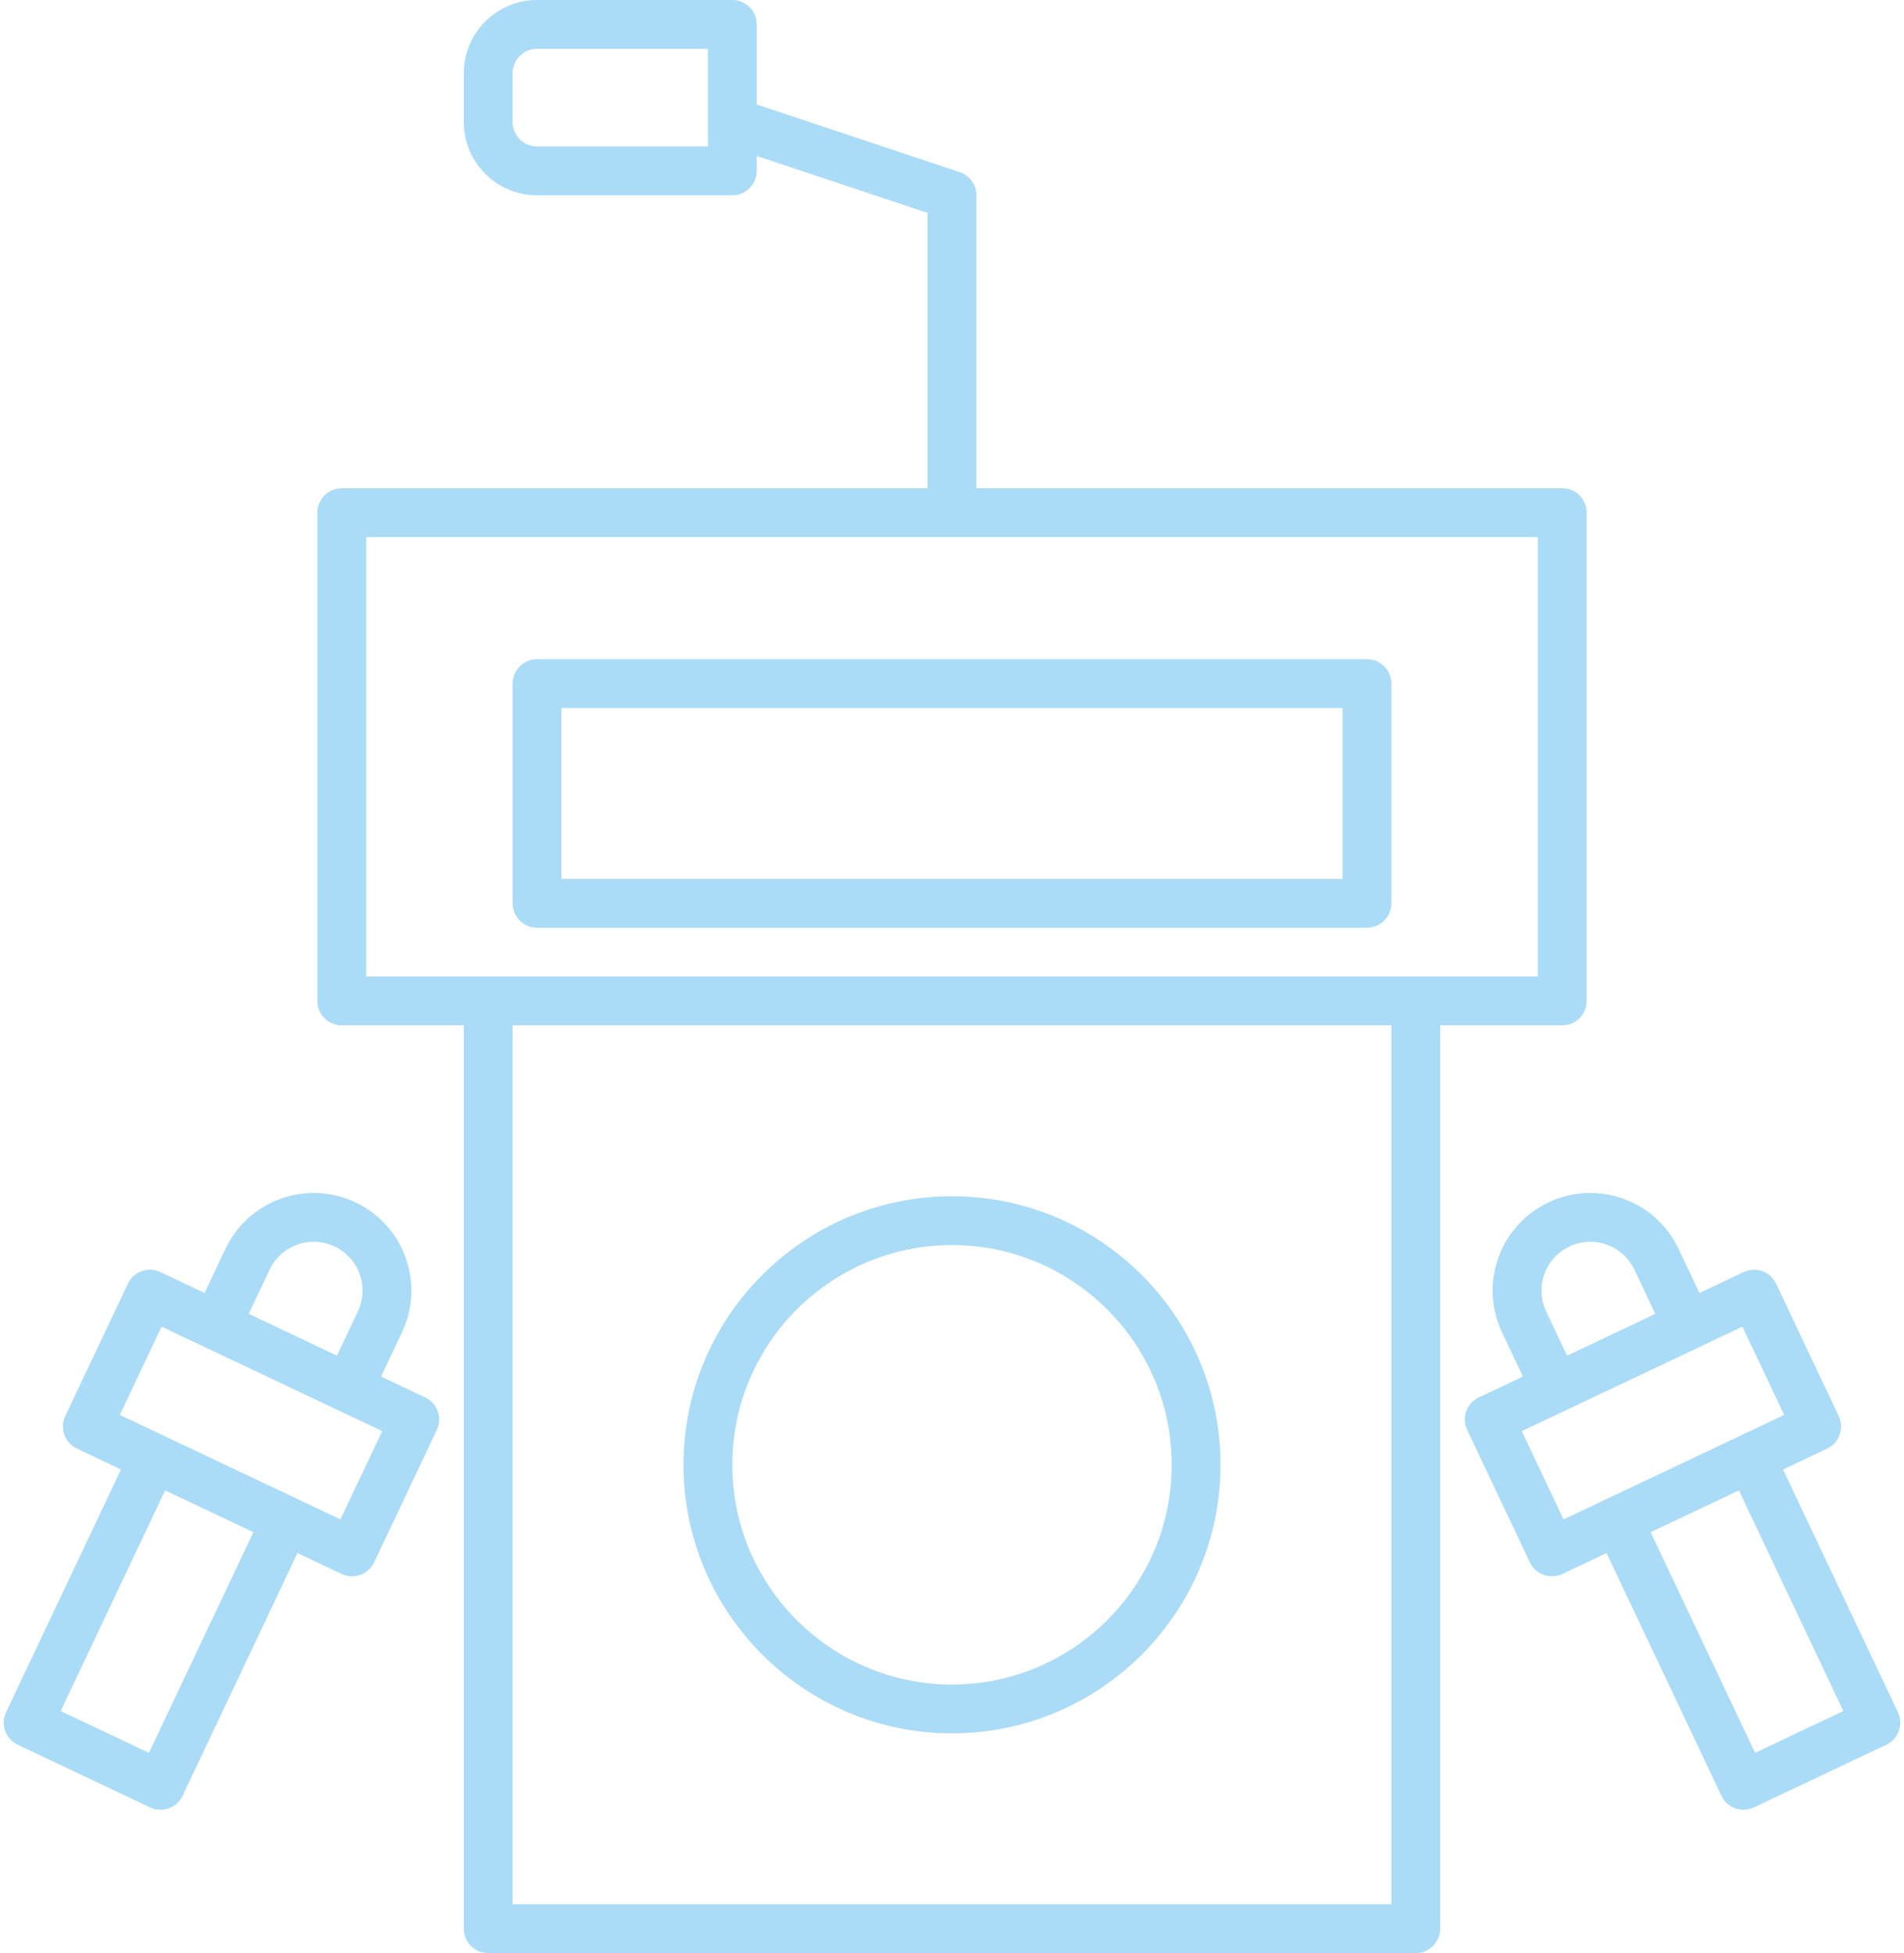
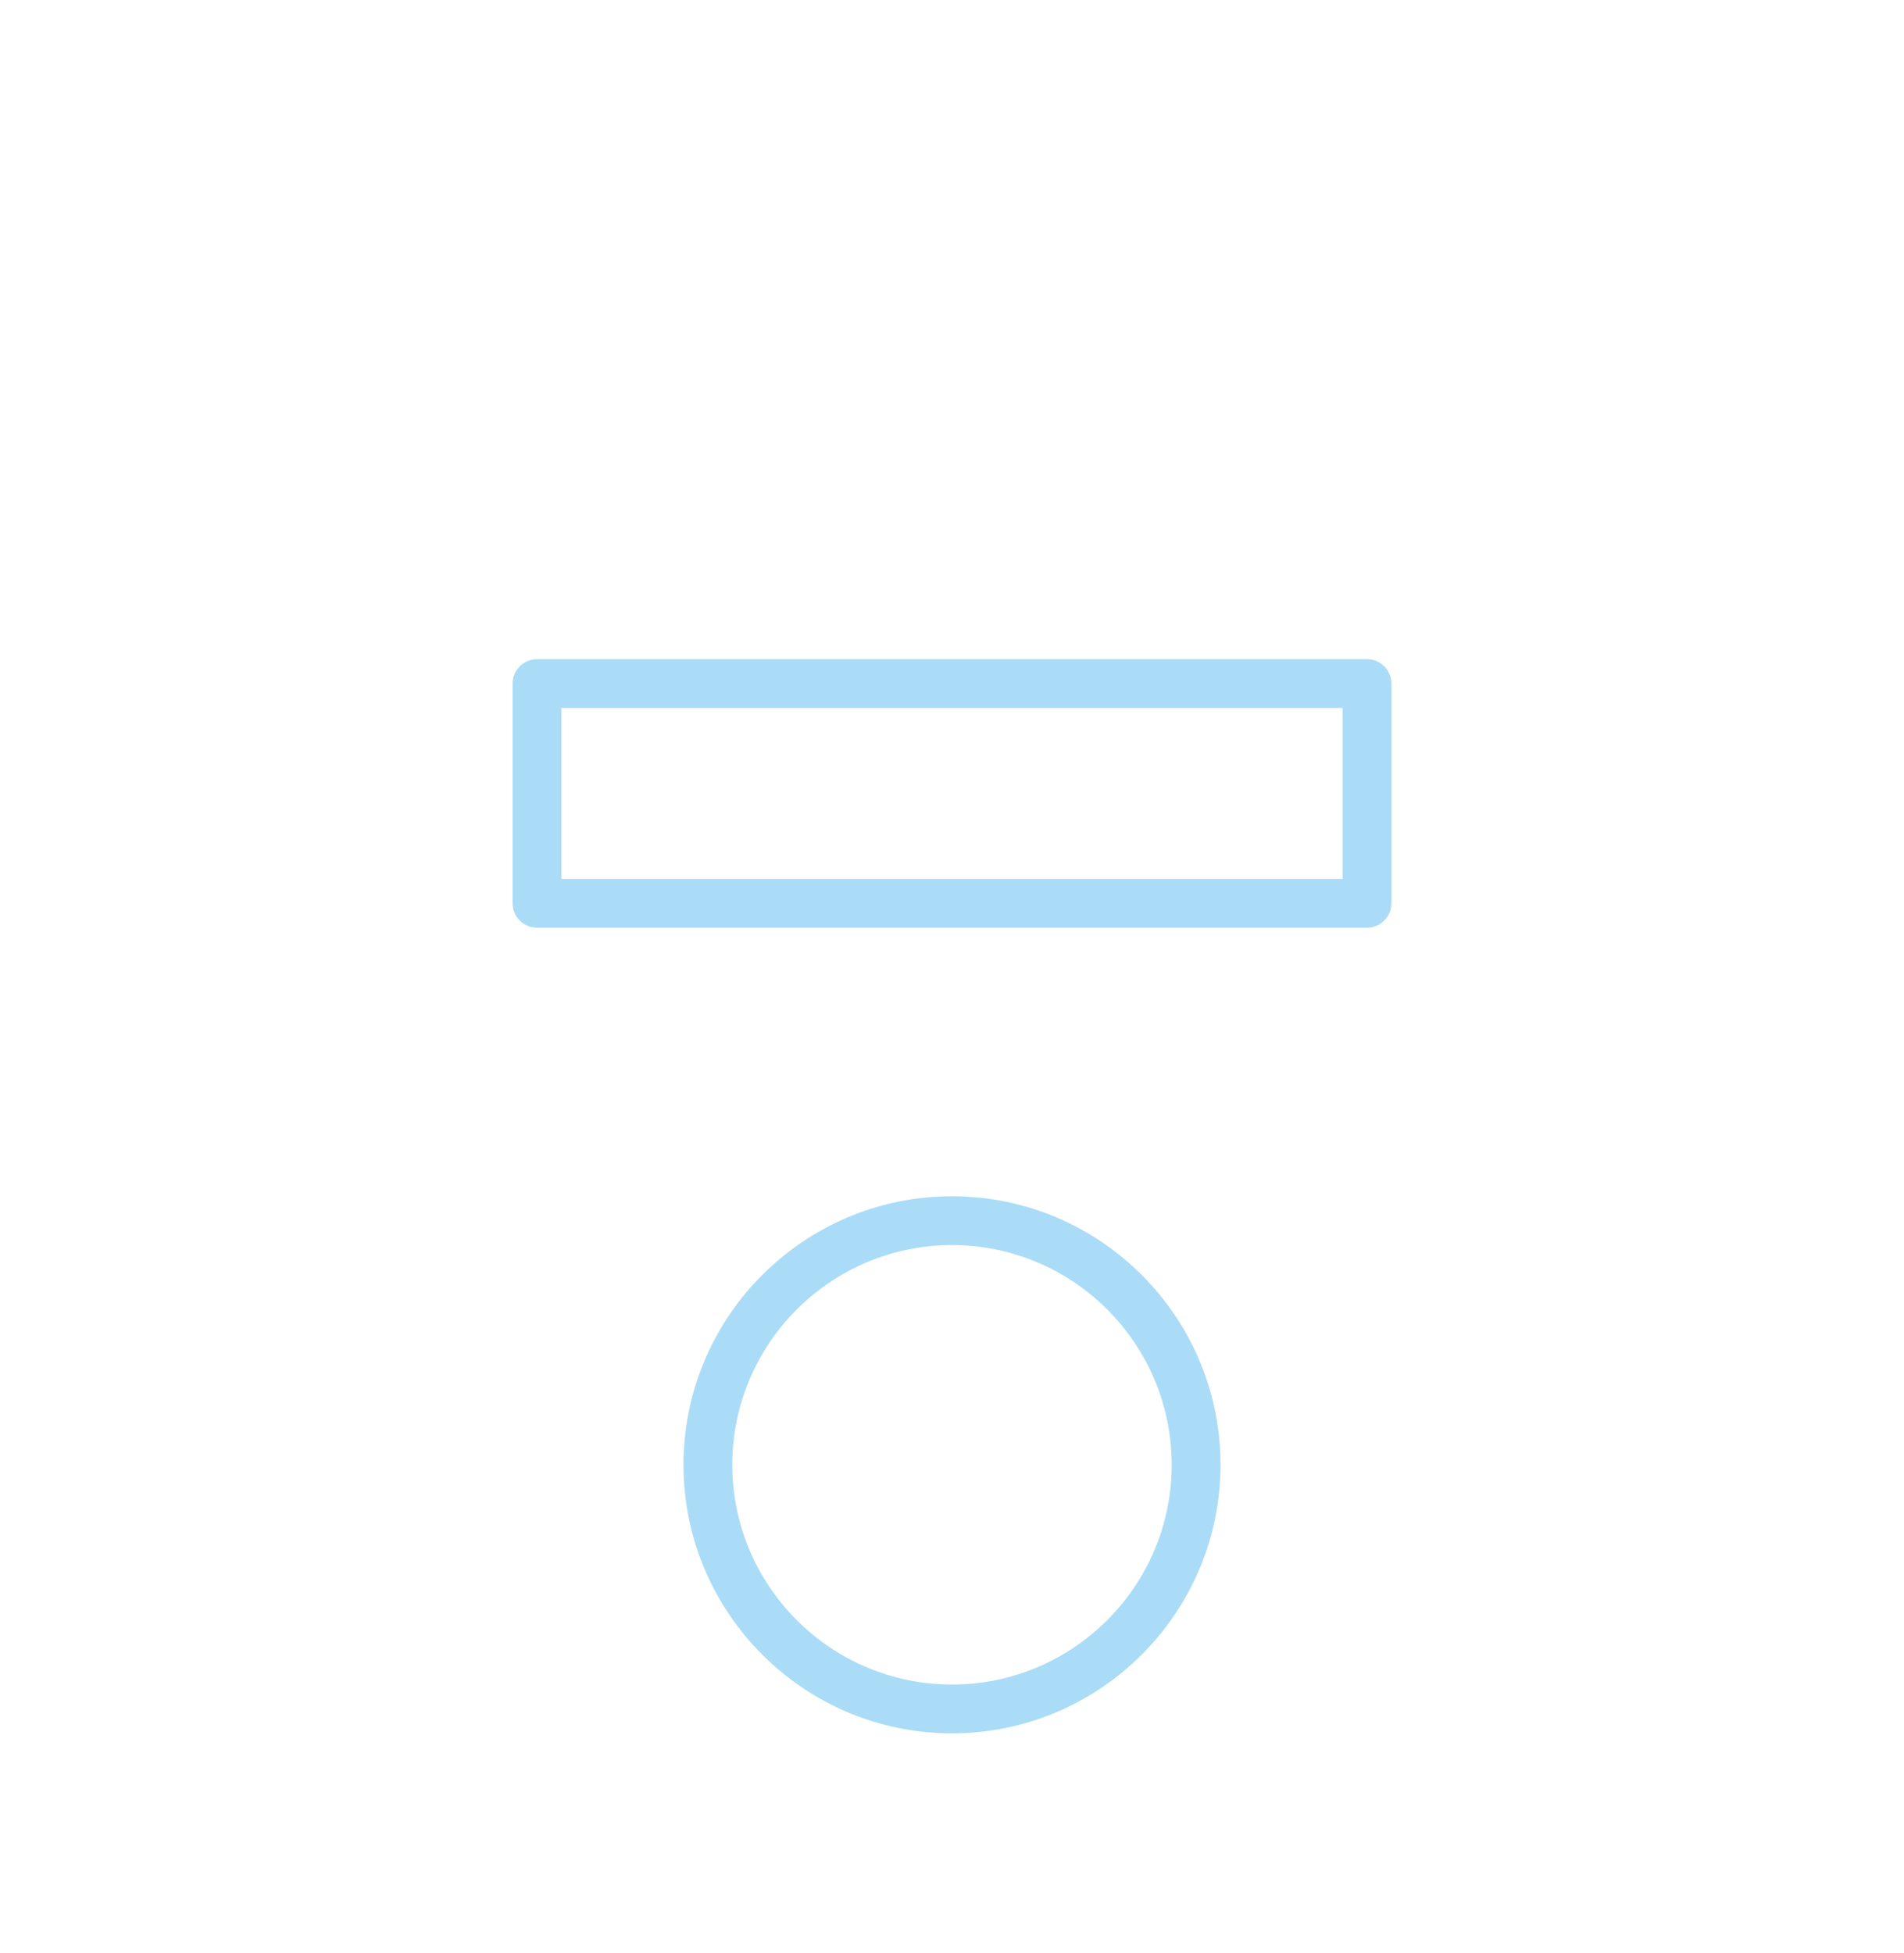
<svg xmlns="http://www.w3.org/2000/svg" width="78" height="80" viewBox="0 0 78 80" fill="none">
-   <path d="M77.751 70.134L73.044 60.192L74.851 59.337C75.35 59.1 75.564 58.504 75.327 58.005L72.76 52.582C72.523 52.083 71.926 51.871 71.428 52.106L69.62 52.962L68.765 51.154C68.307 50.189 67.501 49.459 66.495 49.099C65.486 48.739 64.401 48.794 63.438 49.251C62.472 49.708 61.741 50.514 61.382 51.52C61.023 52.526 61.076 53.611 61.533 54.577L62.389 56.385L60.582 57.241C60.083 57.477 59.869 58.073 60.105 58.572L62.673 63.995C62.844 64.357 63.203 64.567 63.578 64.567C63.722 64.567 63.867 64.537 64.005 64.471L65.813 63.615L70.521 73.557C70.692 73.919 71.05 74.129 71.425 74.129C71.568 74.129 71.714 74.099 71.852 74.033L77.275 71.466C77.773 71.23 77.987 70.633 77.751 70.134ZM63.266 52.193C63.445 51.69 63.811 51.287 64.293 51.058C64.564 50.93 64.856 50.865 65.147 50.865C65.374 50.865 65.602 50.904 65.822 50.983C66.325 51.162 66.728 51.528 66.956 52.01L67.812 53.818L64.196 55.529L63.342 53.722C63.112 53.239 63.086 52.696 63.266 52.193ZM62.342 58.621L71.38 54.342L73.091 57.957L66.666 60.999L65.86 61.38C65.86 61.38 65.86 61.38 65.86 61.38L64.053 62.236L62.342 58.621ZM71.9 71.798L67.62 62.76L71.236 61.048L75.515 70.086L71.9 71.798Z" fill="#AADCF7" />
-   <path d="M64 42C64.553 42 65 41.552 65 41V21C65 20.448 64.553 20 64 20H40V8C40 7.569 39.725 7.188 39.316 7.051L31 4.279V1C31 0.448 30.553 0 30 0H22C20.346 0 19 1.346 19 3V5C19 6.654 20.346 8 22 8H30C30.553 8 31 7.552 31 7V6.388L38 8.721V20H14C13.447 20 13 20.448 13 21V41C13 41.552 13.447 42 14 42H19V79C19 79.552 19.447 80 20 80H58C58.553 80 59 79.552 59 79V42H64ZM29 6H22C21.448 6 21 5.551 21 5V3C21 2.449 21.448 2 22 2H29V6ZM15 22H63V40H58H20H15V22ZM57 78H21V42H57V78Z" fill="#AADCF7" />
-   <path d="M17.418 57.241L15.611 56.385L16.467 54.577C16.924 53.611 16.978 52.526 16.618 51.519C16.259 50.514 15.528 49.707 14.563 49.25C13.599 48.794 12.514 48.74 11.505 49.099C10.499 49.458 9.693 50.188 9.235 51.154L8.38 52.962L6.572 52.106C6.075 51.871 5.477 52.082 5.24 52.582L2.673 58.005C2.437 58.504 2.65 59.1 3.149 59.336L4.956 60.192L0.249 70.134C0.013 70.633 0.227 71.229 0.726 71.466L6.149 74.033C6.286 74.099 6.432 74.129 6.575 74.129C6.95 74.129 7.309 73.918 7.48 73.557L12.187 63.615L13.995 64.471C14.133 64.537 14.278 64.567 14.422 64.567C14.797 64.567 15.156 64.356 15.327 63.995L17.895 58.572C18.131 58.073 17.917 57.477 17.418 57.241ZM11.044 52.01C11.273 51.527 11.675 51.162 12.178 50.982C12.683 50.802 13.224 50.83 13.707 51.058C14.19 51.286 14.555 51.689 14.735 52.192C14.914 52.696 14.888 53.239 14.658 53.722L13.804 55.529L10.189 53.817L11.044 52.01ZM6.101 71.798L2.485 70.086L6.764 61.048L10.38 62.76L6.101 71.798ZM13.947 62.236L12.14 61.38C12.14 61.38 12.14 61.38 12.14 61.38L11.334 60.999L4.909 57.956L6.62 54.341L15.658 58.62L13.947 62.236Z" fill="#AADCF7" />
-   <path d="M39 71C45.065 71 50 66.065 50 60C50 53.935 45.065 49 39 49C32.935 49 28 53.935 28 60C28 66.065 32.935 71 39 71ZM39 51C43.963 51 48 55.038 48 60C48 64.962 43.963 69 39 69C34.037 69 30 64.962 30 60C30 55.038 34.037 51 39 51Z" fill="#AADCF7" />
+   <path d="M39 71C45.065 71 50 66.065 50 60C50 53.935 45.065 49 39 49C32.935 49 28 53.935 28 60C28 66.065 32.935 71 39 71ZM39 51C43.963 51 48 55.038 48 60C48 64.962 43.963 69 39 69C34.037 69 30 64.962 30 60C30 55.038 34.037 51 39 51" fill="#AADCF7" />
  <path d="M22 38H56C56.553 38 57 37.552 57 37V28C57 27.448 56.553 27 56 27H22C21.447 27 21 27.448 21 28V37C21 37.552 21.447 38 22 38ZM23 29H55V36H23V29Z" fill="#AADCF7" />
</svg>